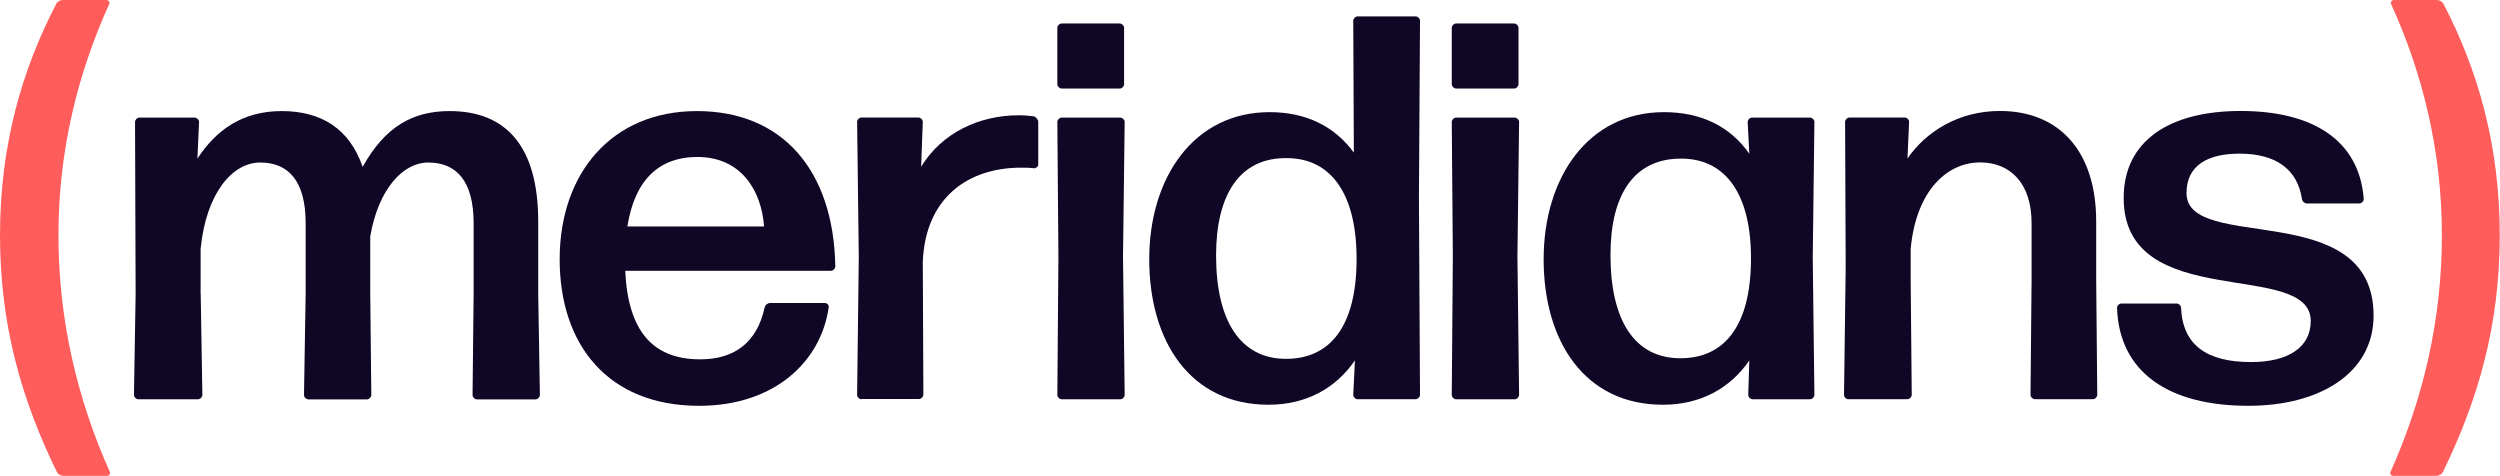
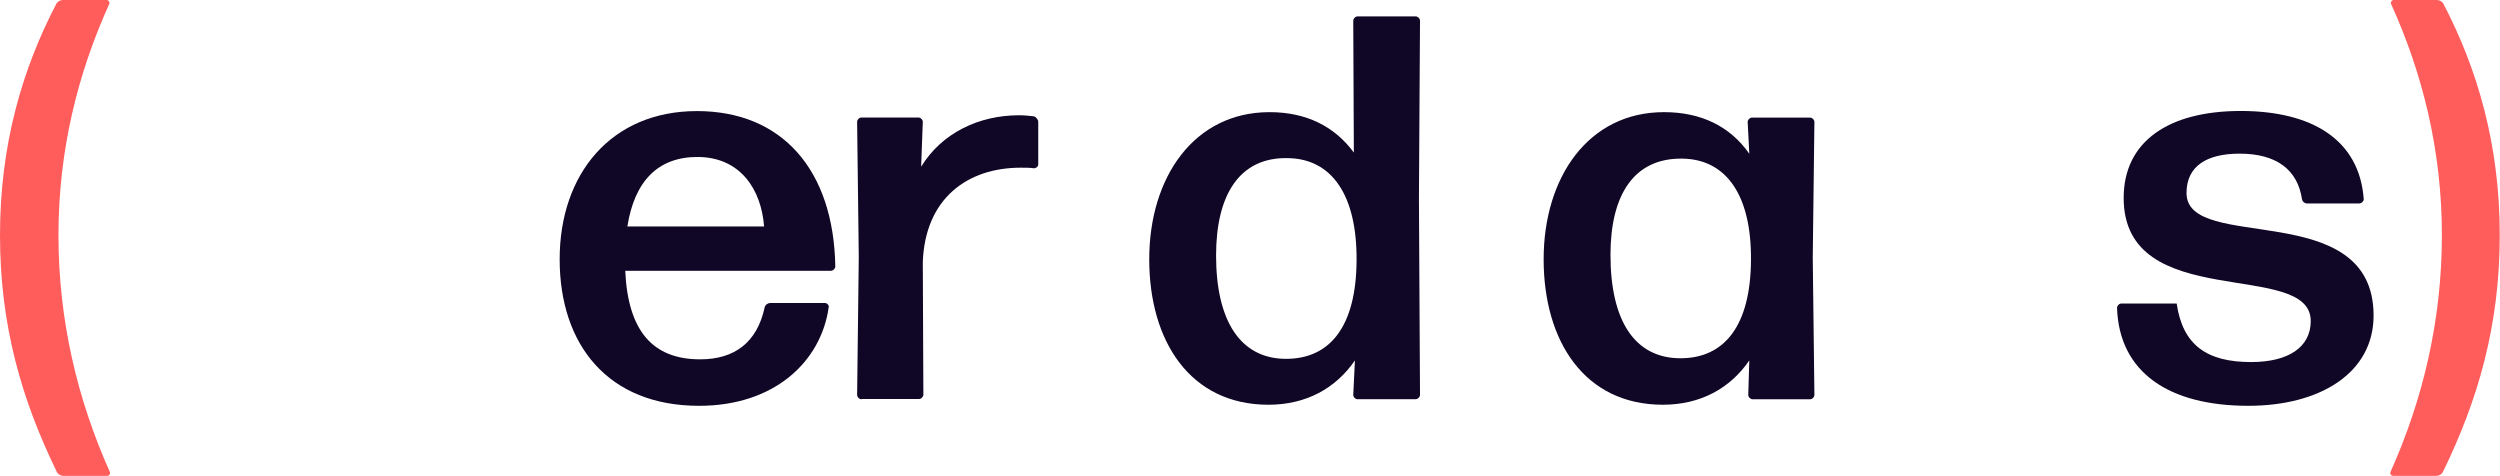
<svg xmlns="http://www.w3.org/2000/svg" width="866" height="165" viewBox="0 0 866 165" fill="none">
  <path d="M21.972 164.84C21.027 164.84 20.082 164.266 19.711 163.524C7.594 138.683 0 112.931 0 81.475C0 50.019 7.763 23.862 19.508 1.316C19.879 0.574 20.824 0 21.769 0H36.924C37.666 0 38.071 0.743 37.869 1.316C26.866 25.583 20.251 52.28 20.251 81.475C20.251 110.67 26.697 138.143 38.071 163.524C38.274 164.097 37.869 164.84 37.126 164.84H21.972Z" fill="#FF5C5C" />
-   <path d="M69.528 101.929L70.101 136.794C70.101 137.536 69.359 138.312 68.583 138.312H47.927C47.184 138.312 46.408 137.57 46.408 136.794L46.982 101.929L46.779 42.257C46.779 41.514 47.522 40.738 48.298 40.738H67.435C68.178 40.738 68.954 41.481 68.954 42.257L68.38 54.947C74.827 45.092 83.906 38.477 97.575 38.477C111.244 38.477 121.065 44.552 125.622 57.816C133.385 43.809 143.037 38.477 155.762 38.477C175.101 38.477 186.441 50.425 186.441 76.751V101.962L187.015 136.827C187.015 137.57 186.272 138.346 185.496 138.346H165.212C164.469 138.346 163.693 137.604 163.693 136.827L164.064 101.962V77.324C164.064 62.541 157.989 56.297 148.336 56.297C139.629 56.297 131.09 65.41 128.254 81.881V101.962L128.626 136.827C128.626 137.57 127.883 138.346 127.107 138.346H106.823C106.08 138.346 105.304 137.604 105.304 136.827L105.878 101.962V77.324C105.878 62.541 99.802 56.297 90.15 56.297C80.497 56.297 71.384 66.895 69.494 86.234V101.962L69.528 101.929Z" fill="#100625" />
  <path d="M285.738 104.966C286.481 104.966 287.257 105.709 287.055 106.485C284.388 125.251 268.289 140.574 242.166 140.574C210.71 140.574 193.868 119.547 193.868 89.812C193.868 60.078 211.857 38.477 241.423 38.477C270.989 38.477 288.776 58.93 289.35 92.276C289.35 93.019 288.607 93.795 287.831 93.795H216.583C217.528 114.619 226.067 124.474 242.537 124.474C254.485 124.474 262.248 118.602 264.88 106.485C265.083 105.54 266.028 104.966 266.77 104.966H285.705H285.738ZM241.592 54.373C227.957 54.373 219.789 62.71 217.325 78.438H264.678C263.733 65.748 256.544 54.373 241.558 54.373H241.592Z" fill="#100625" />
  <path d="M298.426 138.312C297.683 138.312 296.907 137.569 296.907 136.793L297.481 89.035L296.907 42.223C296.907 41.48 297.65 40.704 298.426 40.704H318.137C318.879 40.704 319.655 41.447 319.655 42.223L319.082 57.748C326.271 46.003 339.163 39.928 353.001 39.928C354.891 39.928 356.613 40.13 358.132 40.299C358.874 40.502 359.65 41.447 359.65 42.189V56.972C359.65 57.715 358.908 58.288 358.132 58.288C356.815 58.086 355.094 58.086 353.575 58.086C335.181 58.086 320.432 68.684 319.655 90.858L319.858 136.692C319.858 137.434 319.115 138.211 318.339 138.211H298.46L298.426 138.312Z" fill="#100625" />
-   <path d="M367.782 30.68C367.04 30.68 366.264 29.938 366.264 29.162V9.654C366.264 8.911 367.006 8.135 367.782 8.135H387.864C388.607 8.135 389.383 8.877 389.383 9.654V29.162C389.383 29.904 388.641 30.68 387.864 30.68H367.782ZM367.782 138.312C367.04 138.312 366.264 137.57 366.264 136.794L366.635 88.867L366.264 42.257C366.264 41.514 367.006 40.738 367.782 40.738H388.067C388.809 40.738 389.586 41.481 389.586 42.257L389.012 88.867L389.586 136.794C389.586 137.536 388.843 138.312 388.067 138.312H367.782Z" fill="#100625" />
  <path d="M470.288 138.311C469.546 138.311 468.769 137.569 468.769 136.792L469.343 124.845C462.728 134.497 452.468 140.201 439.406 140.201C412.304 140.201 398.095 118.229 398.095 89.811C398.095 61.393 413.62 38.847 439.777 38.847C452.468 38.847 462.323 43.775 468.972 52.854L468.769 7.188C468.769 6.446 469.512 5.67 470.288 5.67H490.37C491.113 5.67 491.889 6.412 491.889 7.188L491.518 68.75L491.889 136.759C491.889 137.501 491.146 138.277 490.37 138.277H470.288V138.311ZM445.481 124.305C460.838 124.305 469.748 112.93 469.917 90.385C470.119 67.637 461.378 54.946 446.055 54.777C429.382 54.406 421.248 67.468 421.248 88.495C421.248 111.04 429.584 124.305 445.515 124.305H445.481Z" fill="#100625" />
-   <path d="M504.409 30.68C503.667 30.68 502.891 29.938 502.891 29.162V9.654C502.891 8.911 503.633 8.135 504.409 8.135H524.491C525.234 8.135 526.01 8.877 526.01 9.654V29.162C526.01 29.904 525.268 30.68 524.491 30.68H504.409ZM504.409 138.312C503.667 138.312 502.891 137.57 502.891 136.794L503.262 88.867L502.891 42.257C502.891 41.514 503.633 40.738 504.409 40.738H524.694C525.436 40.738 526.213 41.481 526.213 42.257L525.639 88.867L526.213 136.794C526.213 137.536 525.47 138.312 524.694 138.312H504.409Z" fill="#100625" />
  <path d="M607.113 138.31C606.37 138.31 605.594 137.568 605.594 136.791L605.965 124.844C599.35 134.496 589.09 140.2 576.028 140.2C548.926 140.2 534.717 118.228 534.717 89.81C534.717 61.392 550.242 38.846 576.399 38.846C589.292 38.846 599.316 43.774 605.965 53.258L605.391 42.255C605.391 41.512 606.134 40.736 606.91 40.736H626.992C627.735 40.736 628.511 41.478 628.511 42.255L627.937 89.236L628.511 136.791C628.511 137.534 627.768 138.31 626.992 138.31H607.113ZM582.103 124.101C597.46 124.101 606.37 112.727 606.539 90.181C606.742 67.636 598 55.114 582.677 54.945C566.004 54.743 557.87 67.467 557.87 88.291C557.87 111.039 566.207 124.101 582.137 124.101H582.103Z" fill="#100625" />
-   <path d="M640.29 138.31C639.548 138.31 638.771 137.567 638.771 136.791L639.345 92.442L639.143 42.221C639.143 41.478 639.885 40.702 640.662 40.702H659.798C660.541 40.702 661.317 41.444 661.317 42.221L660.743 54.911C666.987 45.832 678.193 38.441 692.773 38.441C713.057 38.441 726.119 52.076 726.119 76.714V96.796L726.49 136.757C726.49 137.5 725.748 138.276 724.972 138.276H704.89C704.147 138.276 703.371 137.534 703.371 136.757L703.742 96.796V77.288C703.742 63.45 696.351 56.261 685.922 56.261C674.548 56.261 663.747 65.914 661.857 86.198V96.796L662.228 136.757C662.228 137.5 661.486 138.276 660.71 138.276H640.257L640.29 138.31Z" fill="#100625" />
-   <path d="M778.805 140.571C751.332 140.571 734.085 129.028 733.343 106.651C733.343 105.909 734.085 105.133 734.862 105.133H753.998C754.741 105.133 755.517 105.875 755.517 106.651C756.091 119.544 764.427 125.417 779.784 125.417C792.677 125.417 800.44 120.287 800.44 111.208C800.44 89.607 735.638 108.744 735.638 68.58C735.638 48.87 751.366 38.441 776.173 38.441C800.98 38.441 817.282 48.465 818.8 68.952C818.8 69.694 818.058 70.47 817.282 70.47H799.09C798.347 70.47 797.571 69.897 797.402 68.952C795.883 58.894 788.694 53.224 775.802 53.224C764.63 53.224 757.407 57.375 757.407 66.859C757.407 87.886 822.209 68.007 822.209 109.318C822.209 129.197 803.646 140.571 778.839 140.571H778.805Z" fill="#100625" />
+   <path d="M778.805 140.571C751.332 140.571 734.085 129.028 733.343 106.651C733.343 105.909 734.085 105.133 734.862 105.133H753.998C756.091 119.544 764.427 125.417 779.784 125.417C792.677 125.417 800.44 120.287 800.44 111.208C800.44 89.607 735.638 108.744 735.638 68.58C735.638 48.87 751.366 38.441 776.173 38.441C800.98 38.441 817.282 48.465 818.8 68.952C818.8 69.694 818.058 70.47 817.282 70.47H799.09C798.347 70.47 797.571 69.897 797.402 68.952C795.883 58.894 788.694 53.224 775.802 53.224C764.63 53.224 757.407 57.375 757.407 66.859C757.407 87.886 822.209 68.007 822.209 109.318C822.209 129.197 803.646 140.571 778.839 140.571H778.805Z" fill="#100625" />
  <path d="M828.991 164.84C828.249 164.84 827.844 164.097 828.046 163.524C839.42 138.143 845.867 110.67 845.867 81.475C845.867 52.28 839.251 25.583 828.249 1.316C828.046 0.743 828.451 0 829.194 0H844.145C845.09 0 846.035 0.574 846.407 1.316C858.152 23.862 865.915 50.019 865.915 81.475C865.915 112.931 858.321 138.683 846.204 163.524C845.833 164.266 844.888 164.84 843.943 164.84H828.991Z" fill="#FF5C5C" />
</svg>